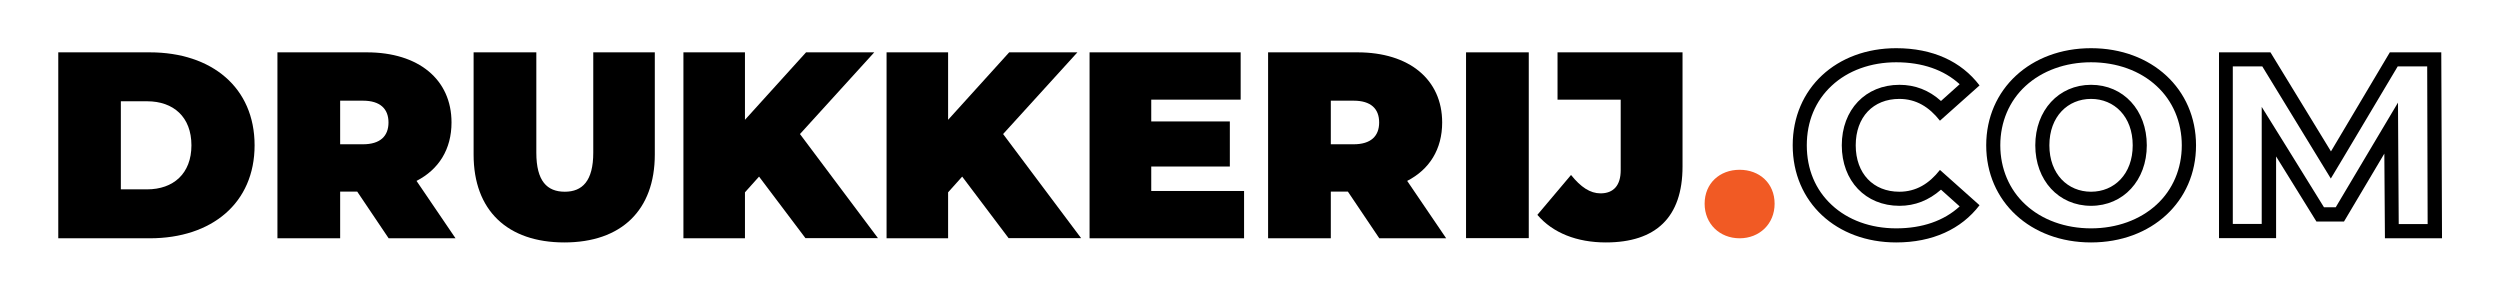
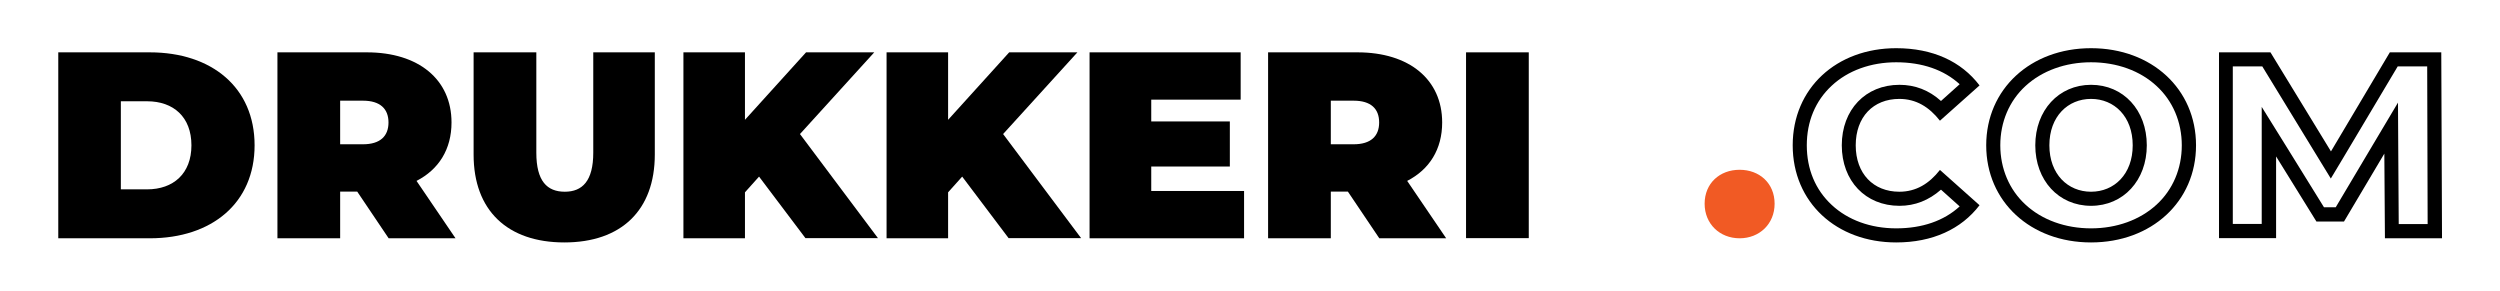
<svg xmlns="http://www.w3.org/2000/svg" id="Laag_1" x="0px" y="0px" viewBox="0 0 1686 196" style="enable-background:new 0 0 1686 196;" xml:space="preserve">
  <style type="text/css">	.st0{fill:#F15A24;}</style>
  <g>
    <path d="M39.3,35.3H101c41.9,0,70.7,23.8,70.7,62.7s-28.8,62.7-70.7,62.7H39.3V35.3z M99.2,127.7c17.7,0,29.9-10.6,29.9-29.7  S117,68.3,99.2,68.3H81.5v59.4H99.2z" />
    <path d="M240.9,129.2h-11.5v31.5h-42.3V35.3h60.3c34.9,0,57.1,18.3,57.1,47.3c0,18.1-8.6,31.7-23.6,39.4l26.3,38.7h-45.1  L240.9,129.2z M244.8,67.9h-15.4v29.4h15.4c11.6,0,17.2-5.5,17.2-14.7S256.4,67.9,244.8,67.9z" />
    <path d="M319.4,104.3V35.3h42.3V103c0,19.2,7.3,26.3,19.2,26.3c11.8,0,19.2-7.2,19.2-26.3V35.3h41.5v68.9c0,37.6-22.6,59.3-61,59.3  S319.4,141.9,319.4,104.3z" />
    <path d="M511.9,119.1l-9.5,10.6v31h-41.5V35.3h41.5v45.5l41.2-45.5h46l-50.1,55.1l52.6,70.2h-48.9L511.9,119.1z" />
    <path d="M648.9,119.1l-9.5,10.6v31h-41.5V35.3h41.5v45.5l41.2-45.5h46l-50.1,55.1l52.6,70.2h-48.9L648.9,119.1z" />
    <path d="M839,128.8v31.9H734.8V35.3h101.9v31.9h-60.3v14.7h53v30.4h-53v16.5H839z" />
    <path d="M909,129.2h-11.5v31.5h-42.3V35.3h60.3c34.9,0,57.1,18.3,57.1,47.3c0,18.1-8.6,31.7-23.6,39.4l26.3,38.7h-45.1L909,129.2z   M912.9,67.9h-15.4v29.4h15.4c11.6,0,17.2-5.5,17.2-14.7S924.6,67.9,912.9,67.9z" />
    <path d="M988.7,35.3h42.3v125.3h-42.3V35.3z" />
    <g>
-       <path d="M1036.8,144.9l22.7-26.9c6.6,8.2,12.9,12.4,19.9,12.4c8.8,0,13.6-5.4,13.6-15.6V67.2h-42.6V35.3h84.3v77   c0,34.4-18.1,51.2-51.7,51.2C1063.5,163.5,1047.2,157.1,1036.8,144.9z" />
-     </g>
+       </g>
    <path class="st0" d="M1149.6,137.4c0-13.8,10.2-22.9,23.6-22.9c13.4,0,23.6,9.1,23.6,22.9c0,13.6-10.2,23.3-23.6,23.3  C1159.8,160.7,1149.6,151,1149.6,137.4z" />
    <path d="M1278.8,42c17.6,0,32.2,5.1,42.8,14.8L1309,68.1c-8.1-7.3-17.5-10.9-28-10.9c-22.9,0-38.9,16.8-38.9,40.8  c0,24,16,40.8,38.9,40.8c10.5,0,19.8-3.7,28-10.9l12.6,11.3c-10.6,9.7-25.2,14.8-42.8,14.8c-17.2,0-32.6-5.6-43.5-15.8  c-11-10.2-16.8-24.1-16.8-40.2c0-16.1,5.8-30,16.8-40.2C1246.2,47.6,1261.7,42,1278.8,42 M1278.8,32.5c-40.3,0-69.8,27-69.8,65.5  c0,38.5,29.5,65.5,69.8,65.5c24.5,0,43.9-9,56.2-25.1l-26.7-23.8c-7.3,9.3-16.1,14.7-27.4,14.7c-17.5,0-29.4-12.2-29.4-31.3  s11.8-31.3,29.4-31.3c11.3,0,20.1,5.4,27.4,14.7l26.7-23.8C1322.7,41.4,1303.4,32.5,1278.8,32.5L1278.8,32.5z" />
    <path d="M1410.2,42c17.4,0,33.1,5.7,44.2,16c11,10.1,17,24.4,17,40c0,15.7-6,29.9-17,40c-11.2,10.3-26.9,16-44.2,16  s-33.1-5.7-44.2-16c-11-10.1-17-24.4-17-40c0-15.7,6-29.9,17-40C1377.2,47.7,1392.9,42,1410.2,42 M1410.2,138.8  c21.8,0,37.6-17.2,37.6-40.8c0-23.7-15.8-40.8-37.6-40.8c-21.8,0-37.6,17.2-37.6,40.8C1372.6,121.7,1388.4,138.8,1410.2,138.8   M1410.2,32.5c-40.8,0-70.7,27.6-70.7,65.5c0,38,29.9,65.5,70.7,65.5S1481,136,1481,98C1481,60,1451.1,32.5,1410.2,32.5  L1410.2,32.5z M1410.2,129.3c-15.6,0-28.1-11.8-28.1-31.3s12.5-31.3,28.1-31.3c15.6,0,28.1,11.8,28.1,31.3  S1425.8,129.3,1410.2,129.3L1410.2,129.3z" />
    <path d="M1636.9,44.8l0.3,106.3h-19.5l-0.3-47.7l-0.2-34.2l-17.5,29.4l-24.5,41.2h-7.9l-24.4-39.4l-17.6-28.3v33.3v45.6h-19.5V44.8  h19.9l38,62.2l8.2,13.4l8.1-13.5l37-62.1H1636.9 M1646.4,35.3h-34.7l-39.7,66.8l-40.8-66.8h-34.7v125.3h38.5v-55.1l27.2,43.9h18.6  l27.2-45.8l0.4,57.1h38.5L1646.4,35.3L1646.4,35.3z" />
  </g>
</svg>